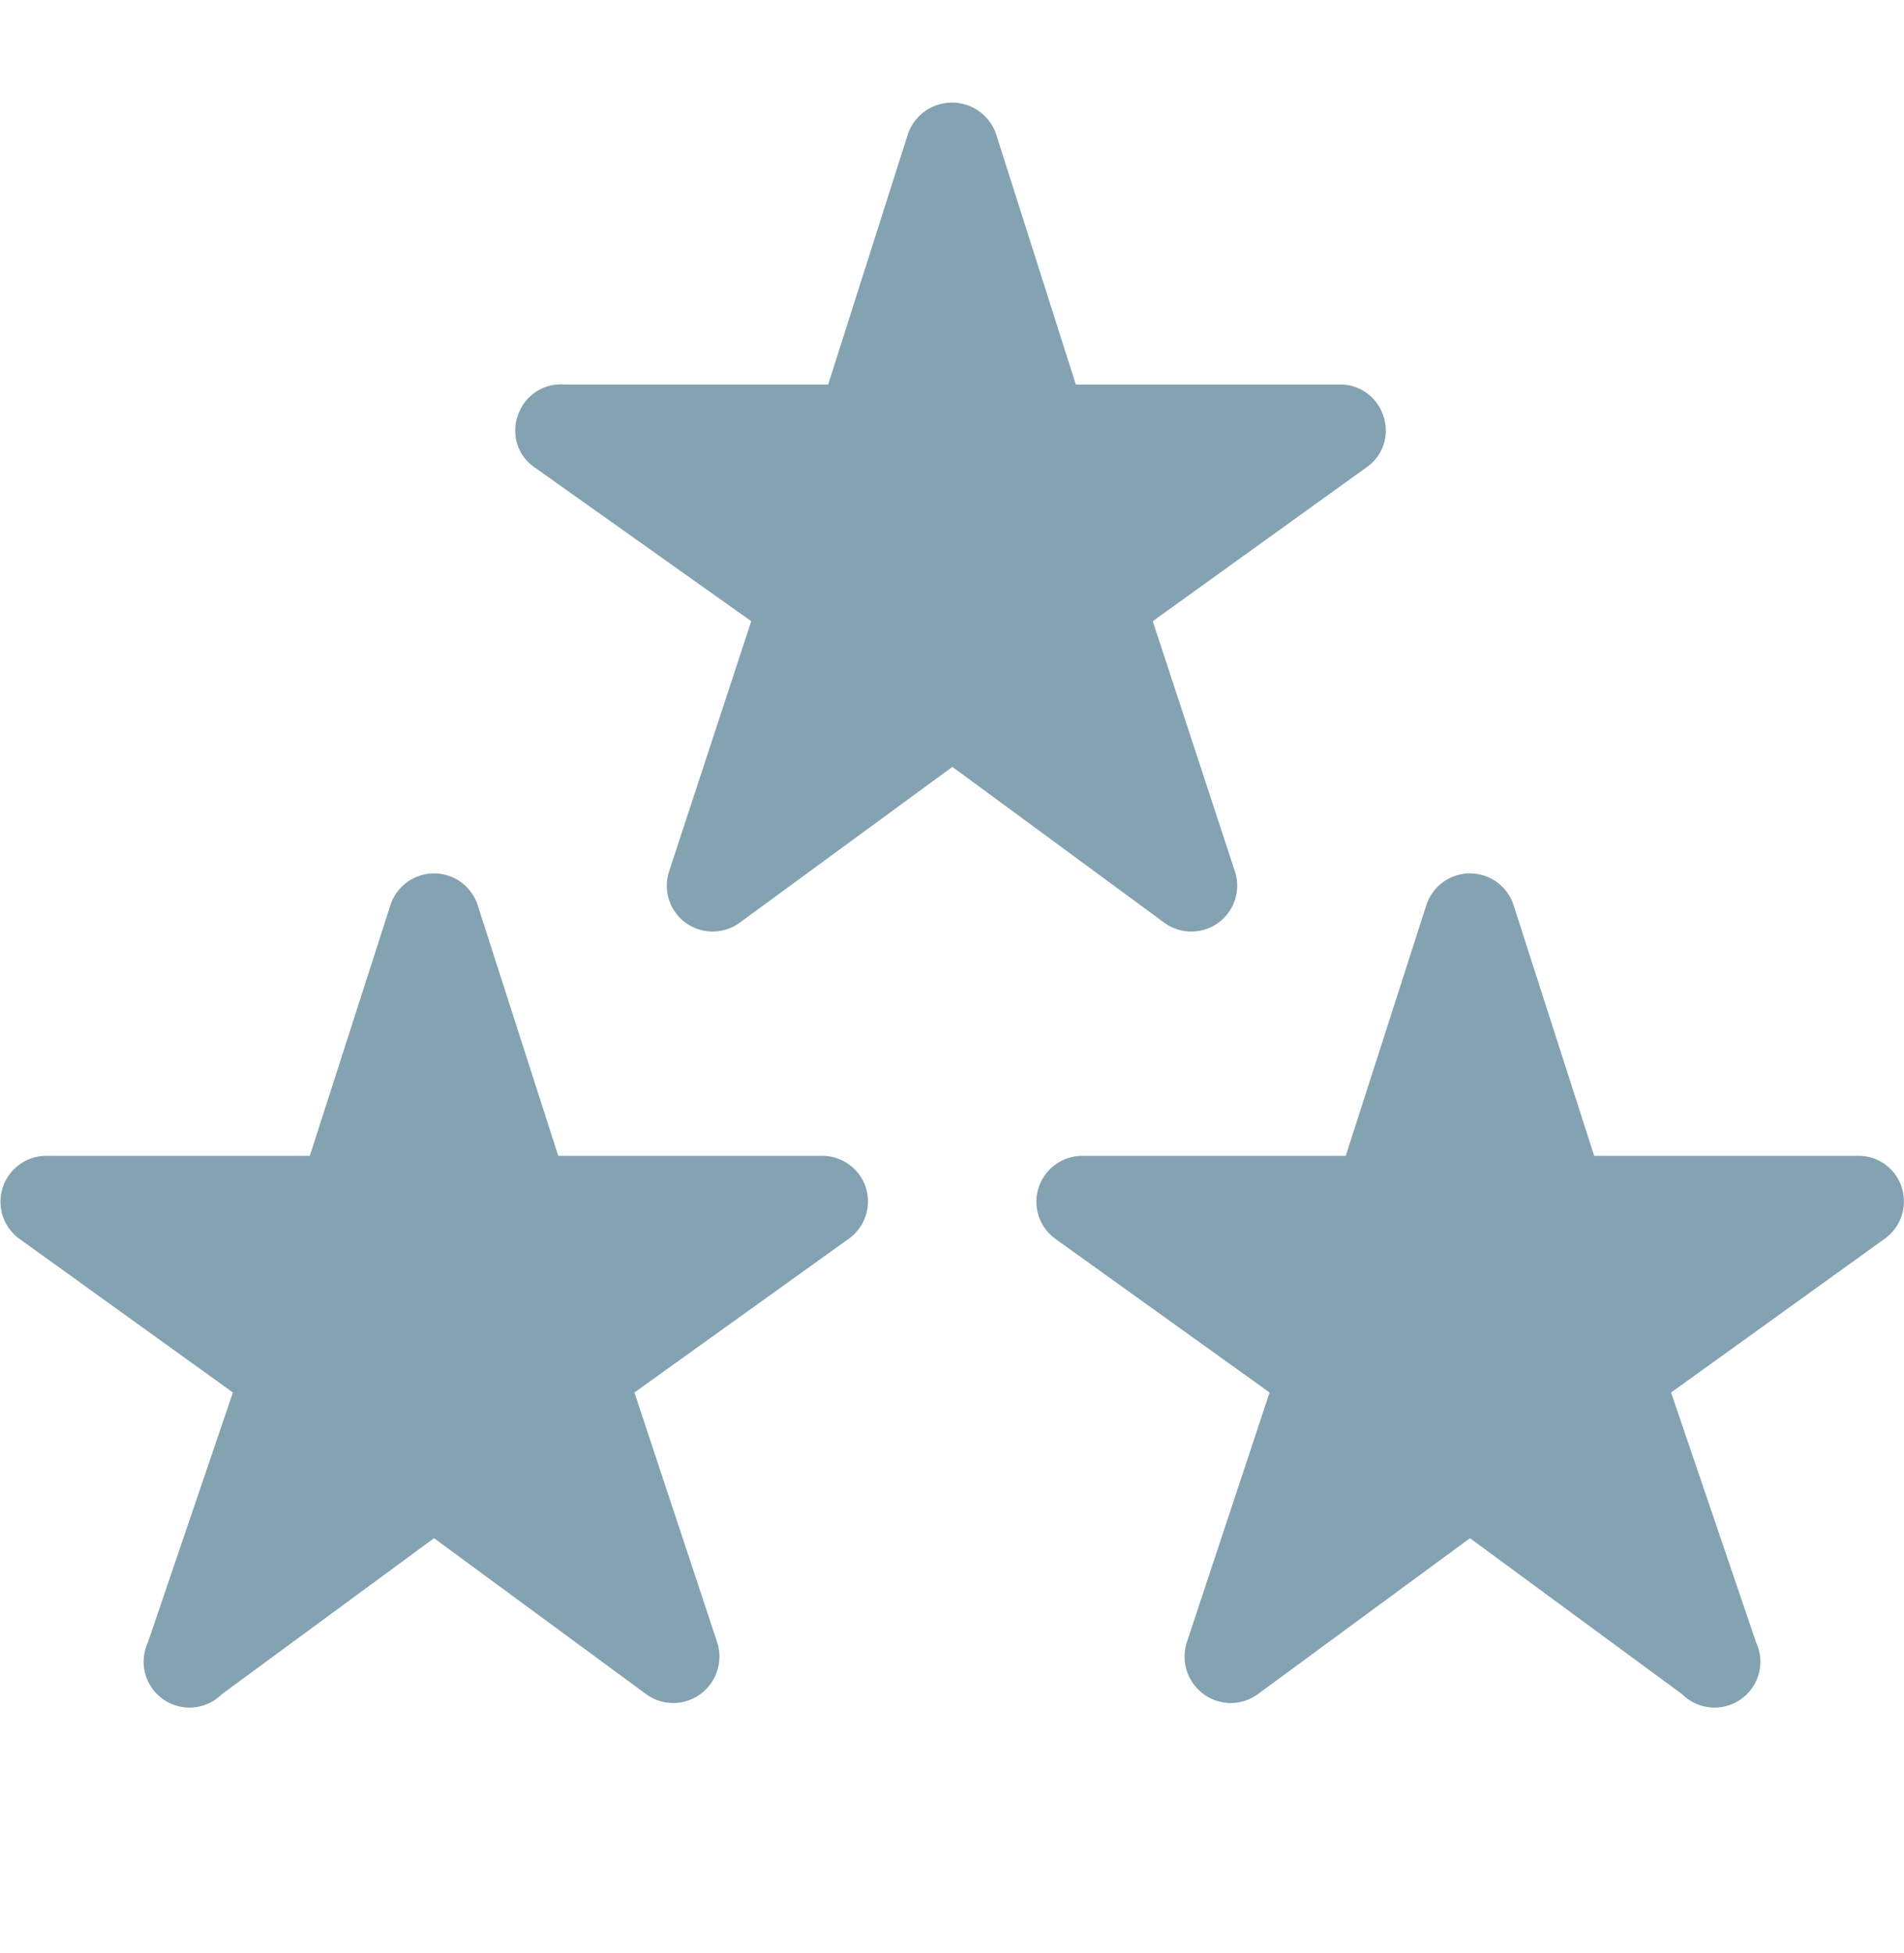
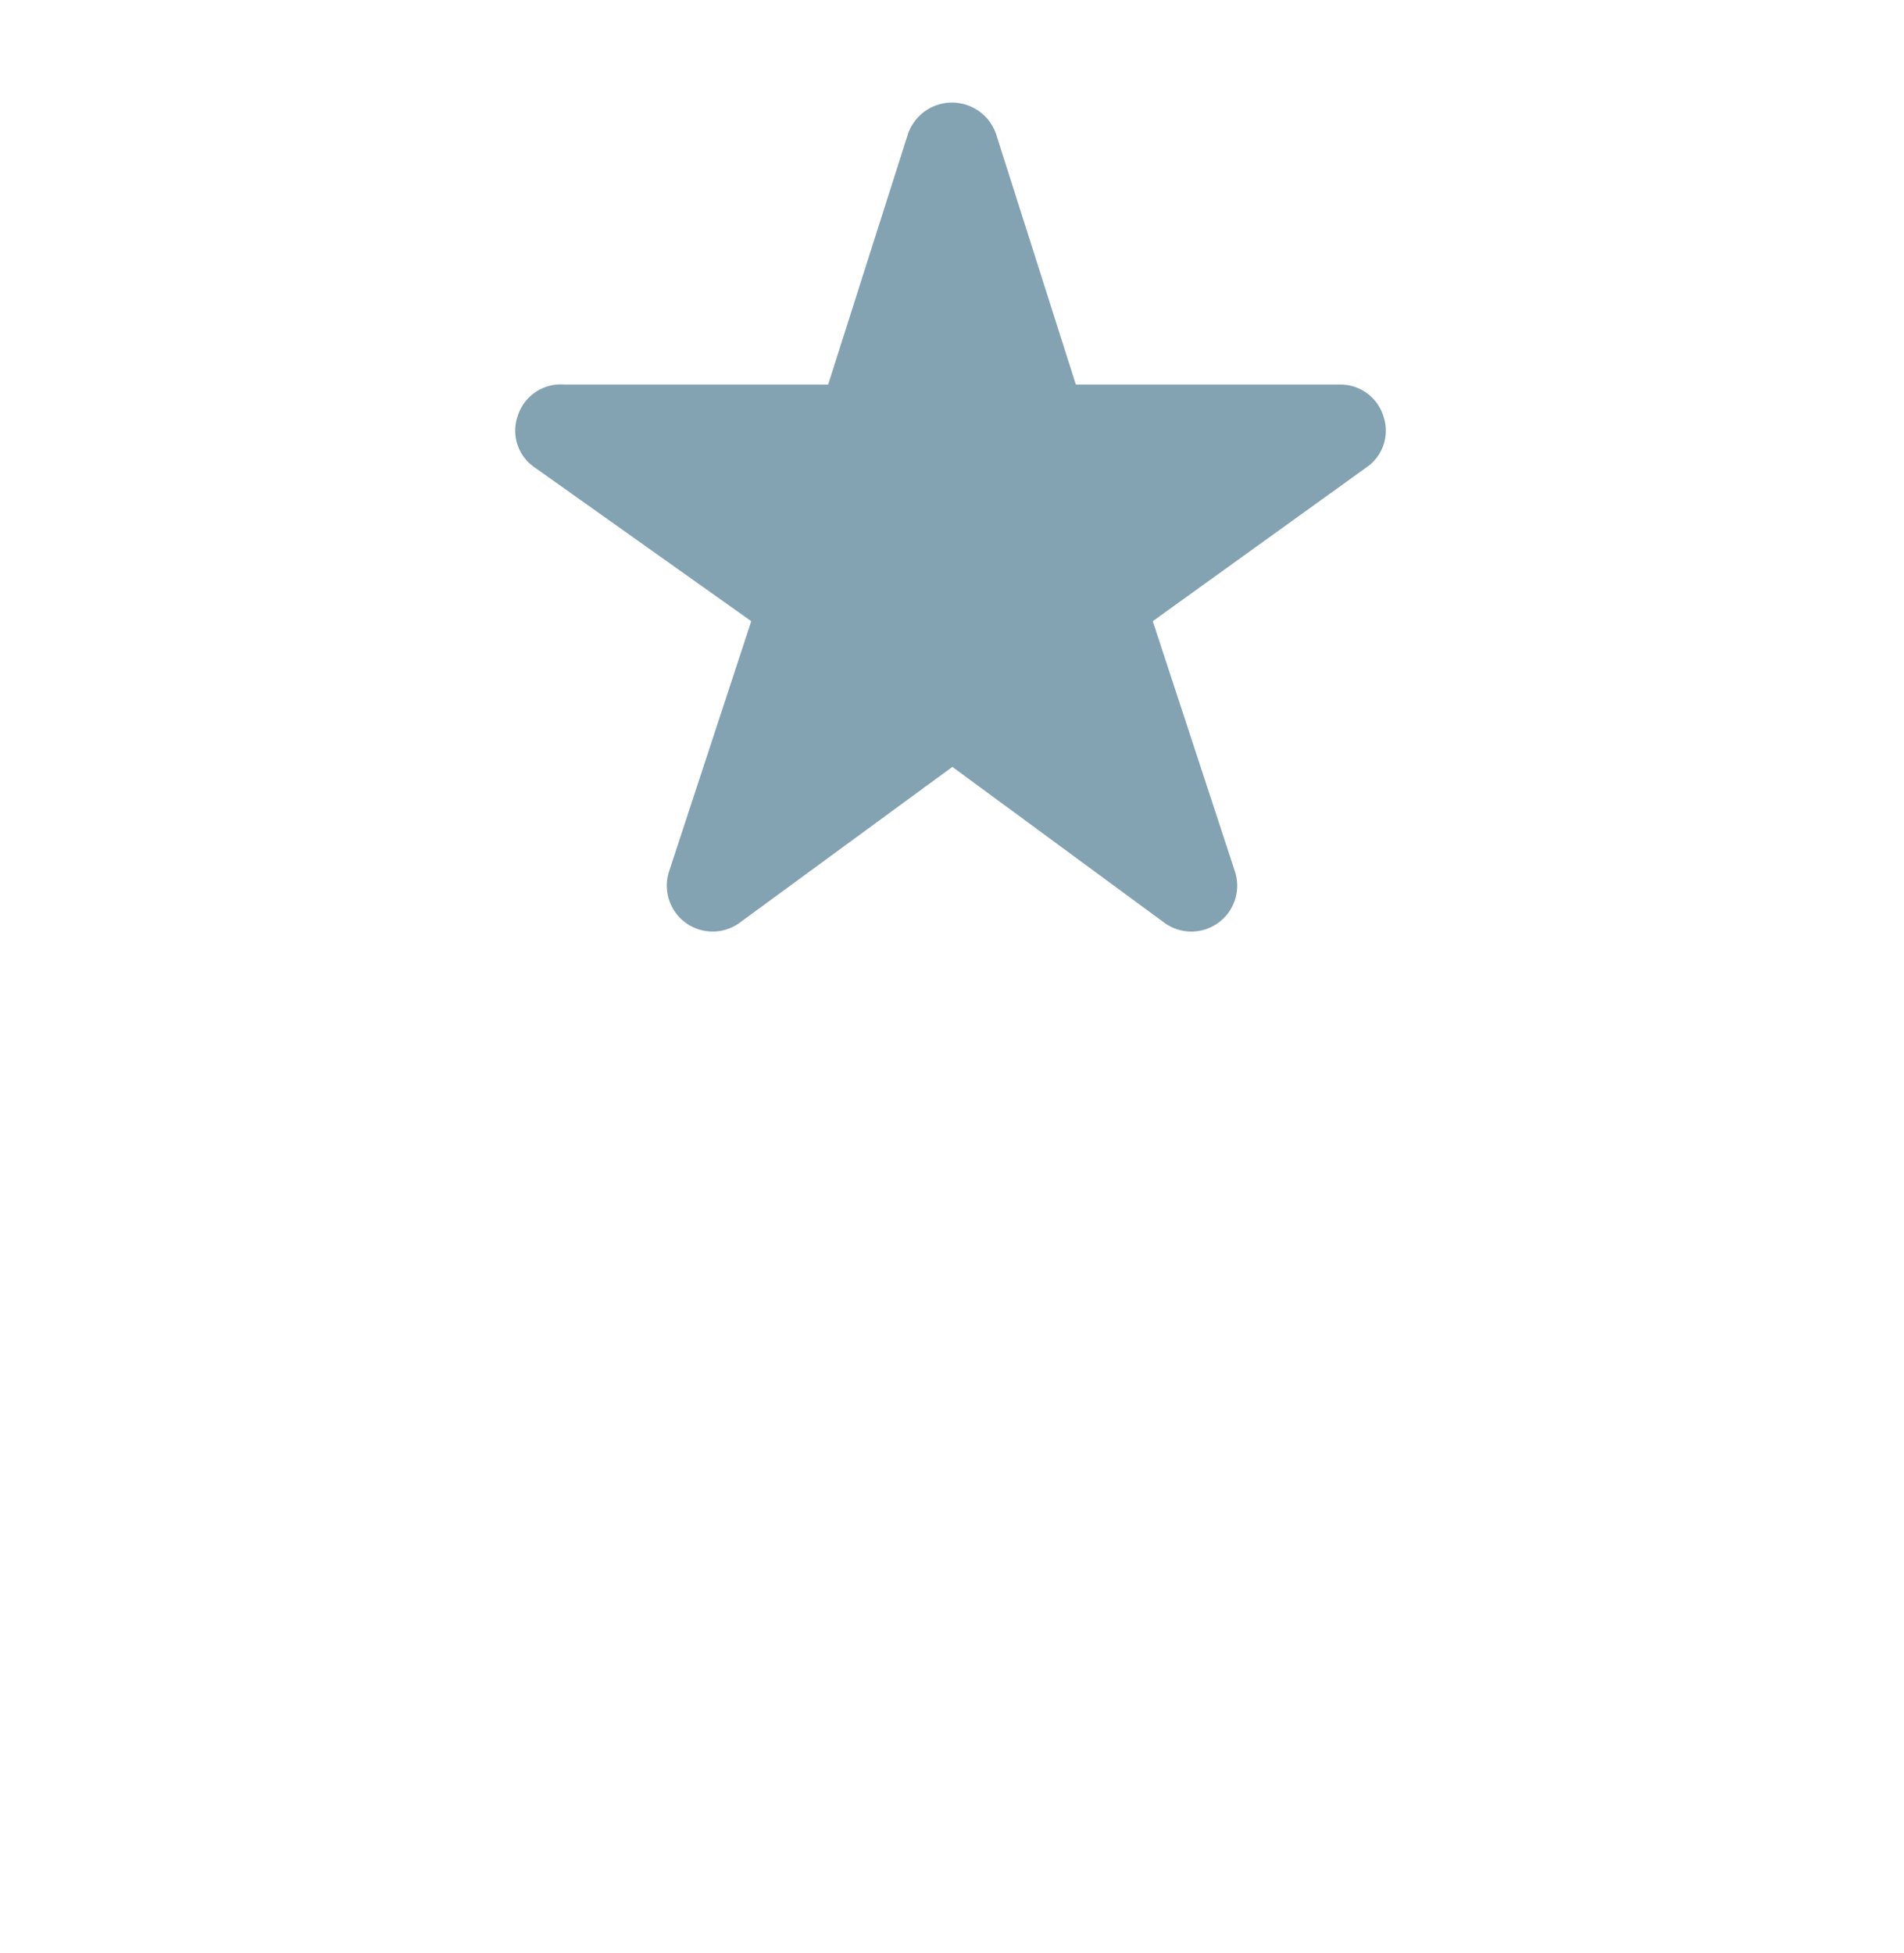
<svg xmlns="http://www.w3.org/2000/svg" id="contents" viewBox="0 0 25.75 26.41">
  <defs>
    <style>.cls-1{fill:#83a2b2;}</style>
  </defs>
-   <path class="cls-1" d="M11.71,16.06a.62.62,0,0,0-.59-.43H7.55L6.46,12.24a.62.62,0,0,0-1.18,0L4.19,15.63H.62a.62.62,0,0,0-.36,1.12l2.89,2.08L2,22.21a.62.62,0,0,0,1,.7L5.87,20.8l2.87,2.11a.62.62,0,0,0,.73,0,.63.63,0,0,0,.23-.7L8.58,18.83l2.9-2.08A.62.62,0,0,0,11.71,16.06Z" />
  <path class="cls-1" d="M18.71,5.63a.61.61,0,0,0-.59-.43H14.55L13.47,1.81a.63.63,0,0,0-1.19,0L11.2,5.2H7.63A.61.61,0,0,0,7,5.63a.6.6,0,0,0,.23.69L10.16,8.4,9.05,11.78a.62.62,0,0,0,.95.7l2.88-2.11,2.87,2.11a.62.62,0,0,0,.95-.7L15.59,8.4l2.89-2.08A.6.6,0,0,0,18.71,5.63Z" />
-   <path class="cls-1" d="M25.72,16.06a.61.61,0,0,0-.59-.43H21.56l-1.09-3.39a.62.62,0,0,0-1.18,0L18.2,15.63H14.63a.62.62,0,0,0-.36,1.12l2.9,2.08-1.12,3.38a.63.63,0,0,0,.23.7.62.62,0,0,0,.73,0l2.87-2.11,2.87,2.11a.62.62,0,0,0,1-.7L22.6,18.83l2.89-2.08A.62.62,0,0,0,25.72,16.06Z" />
</svg>